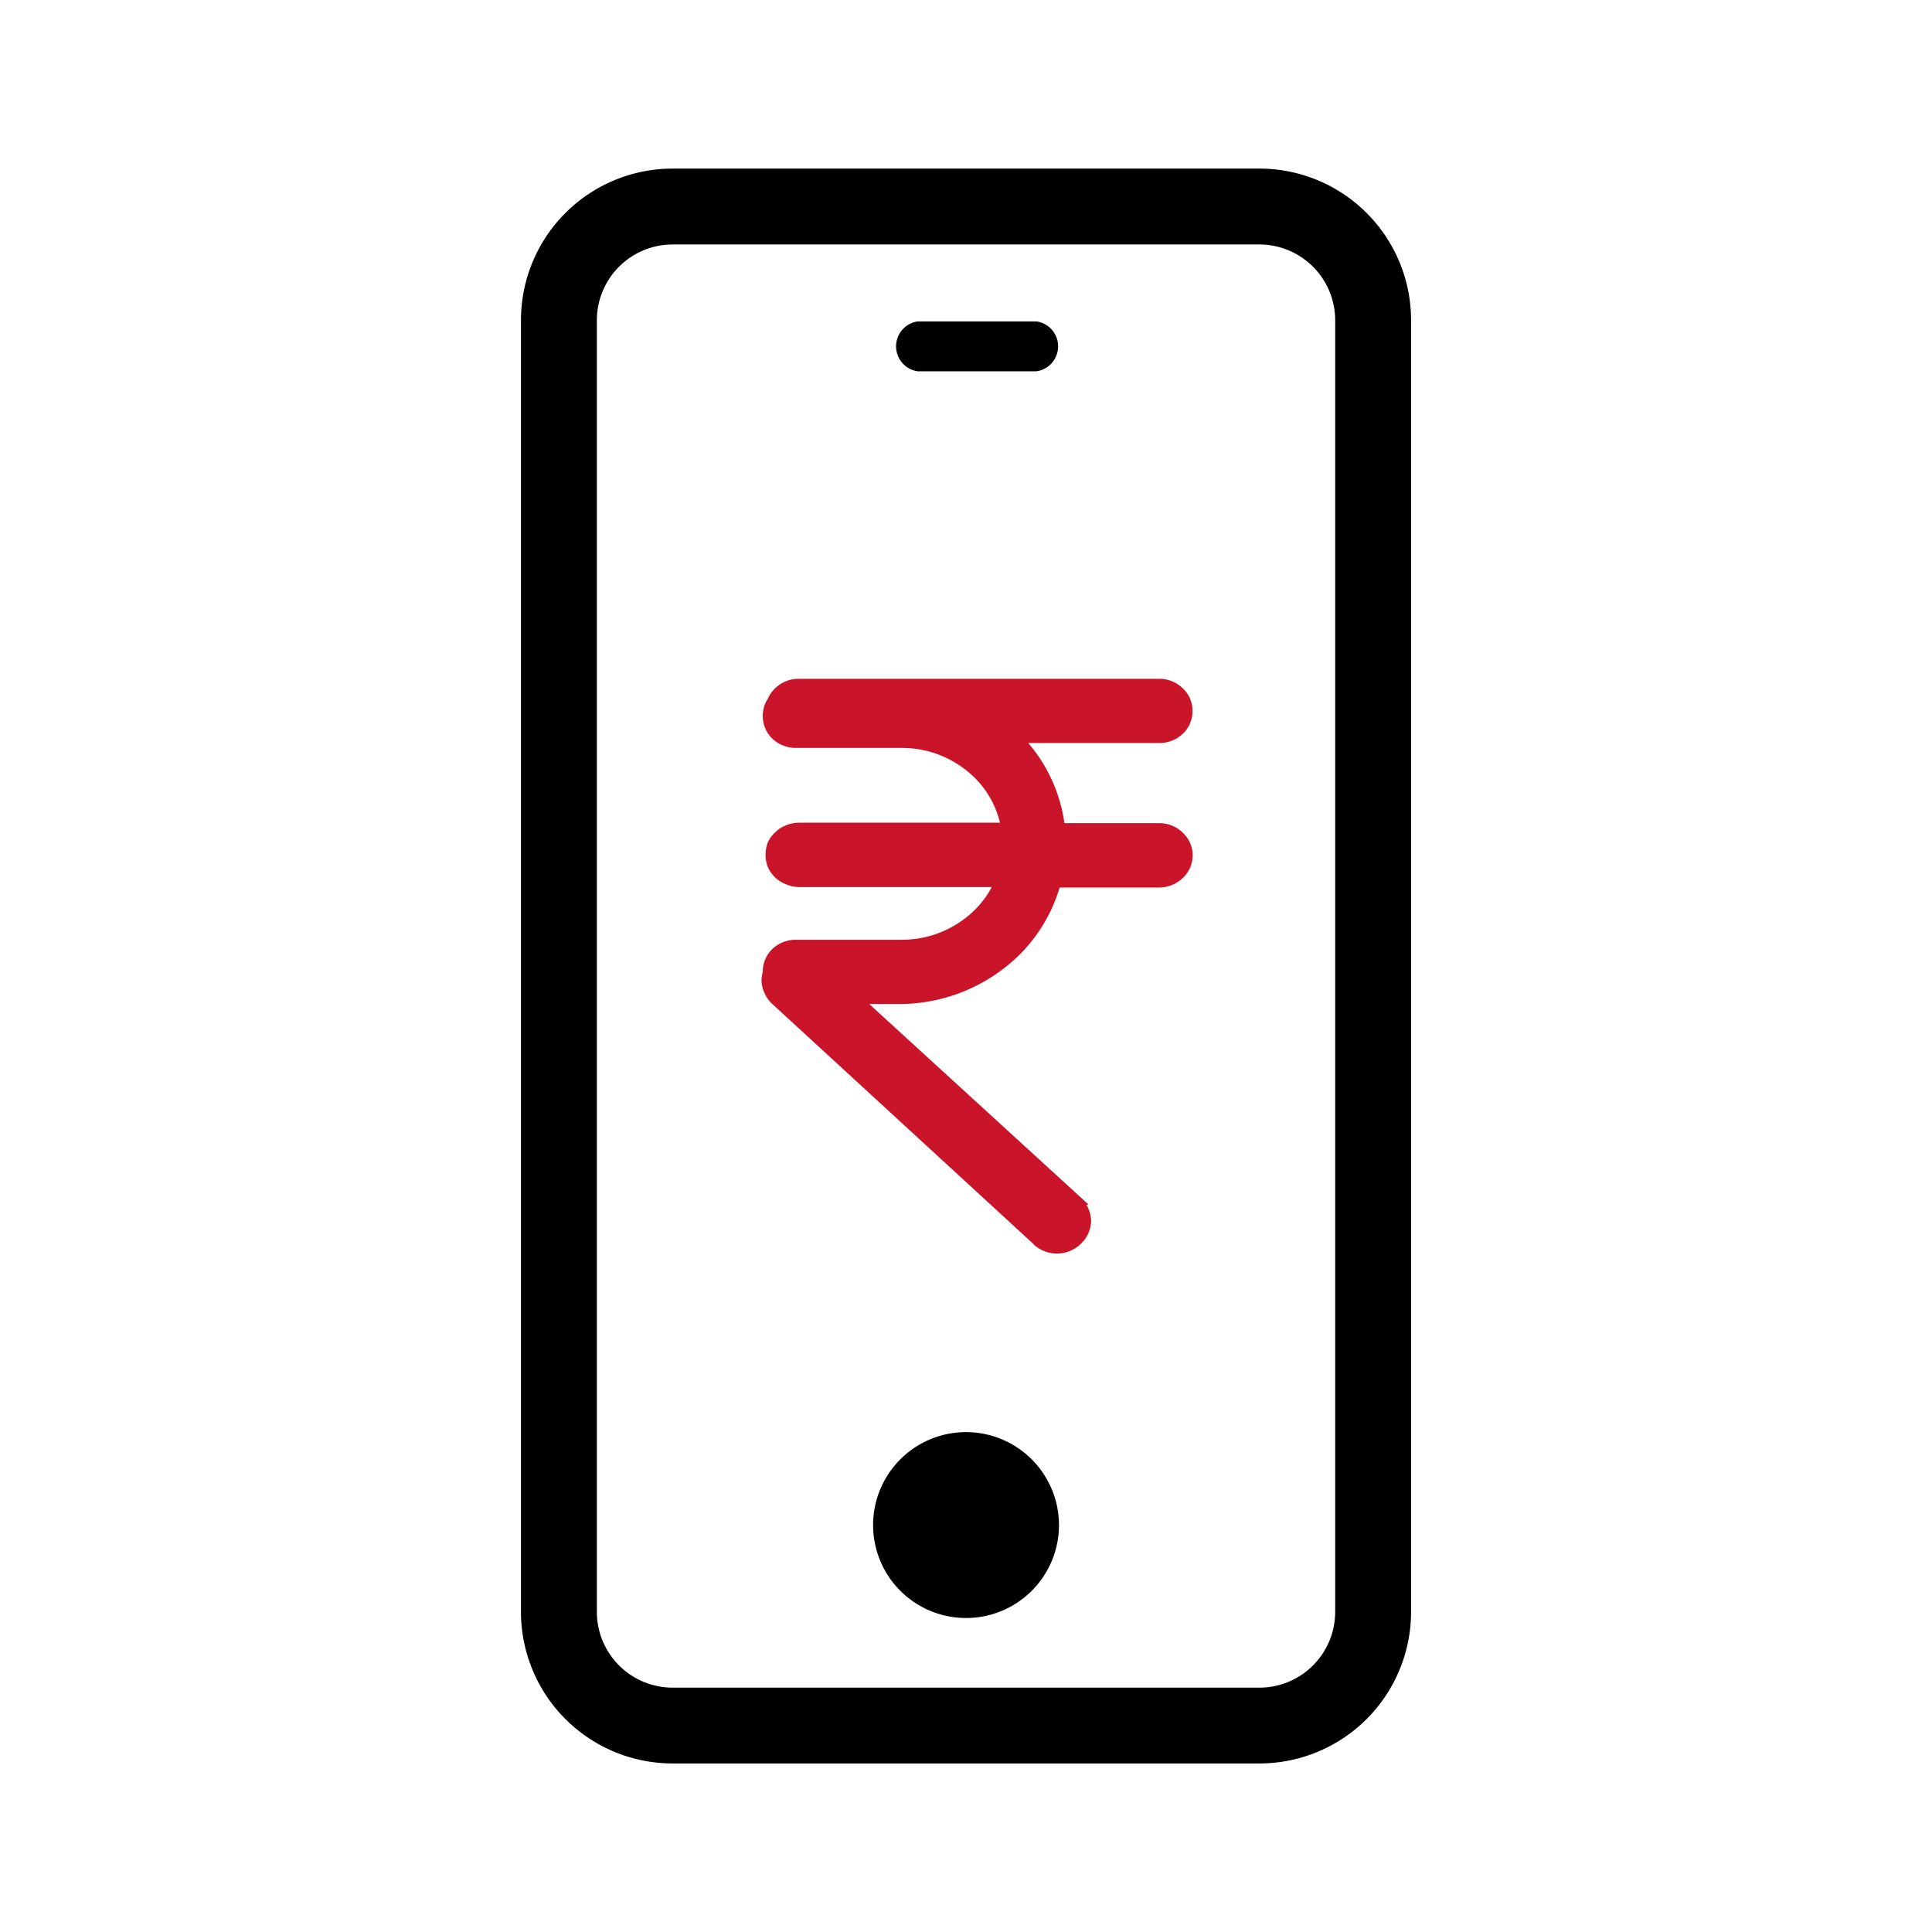
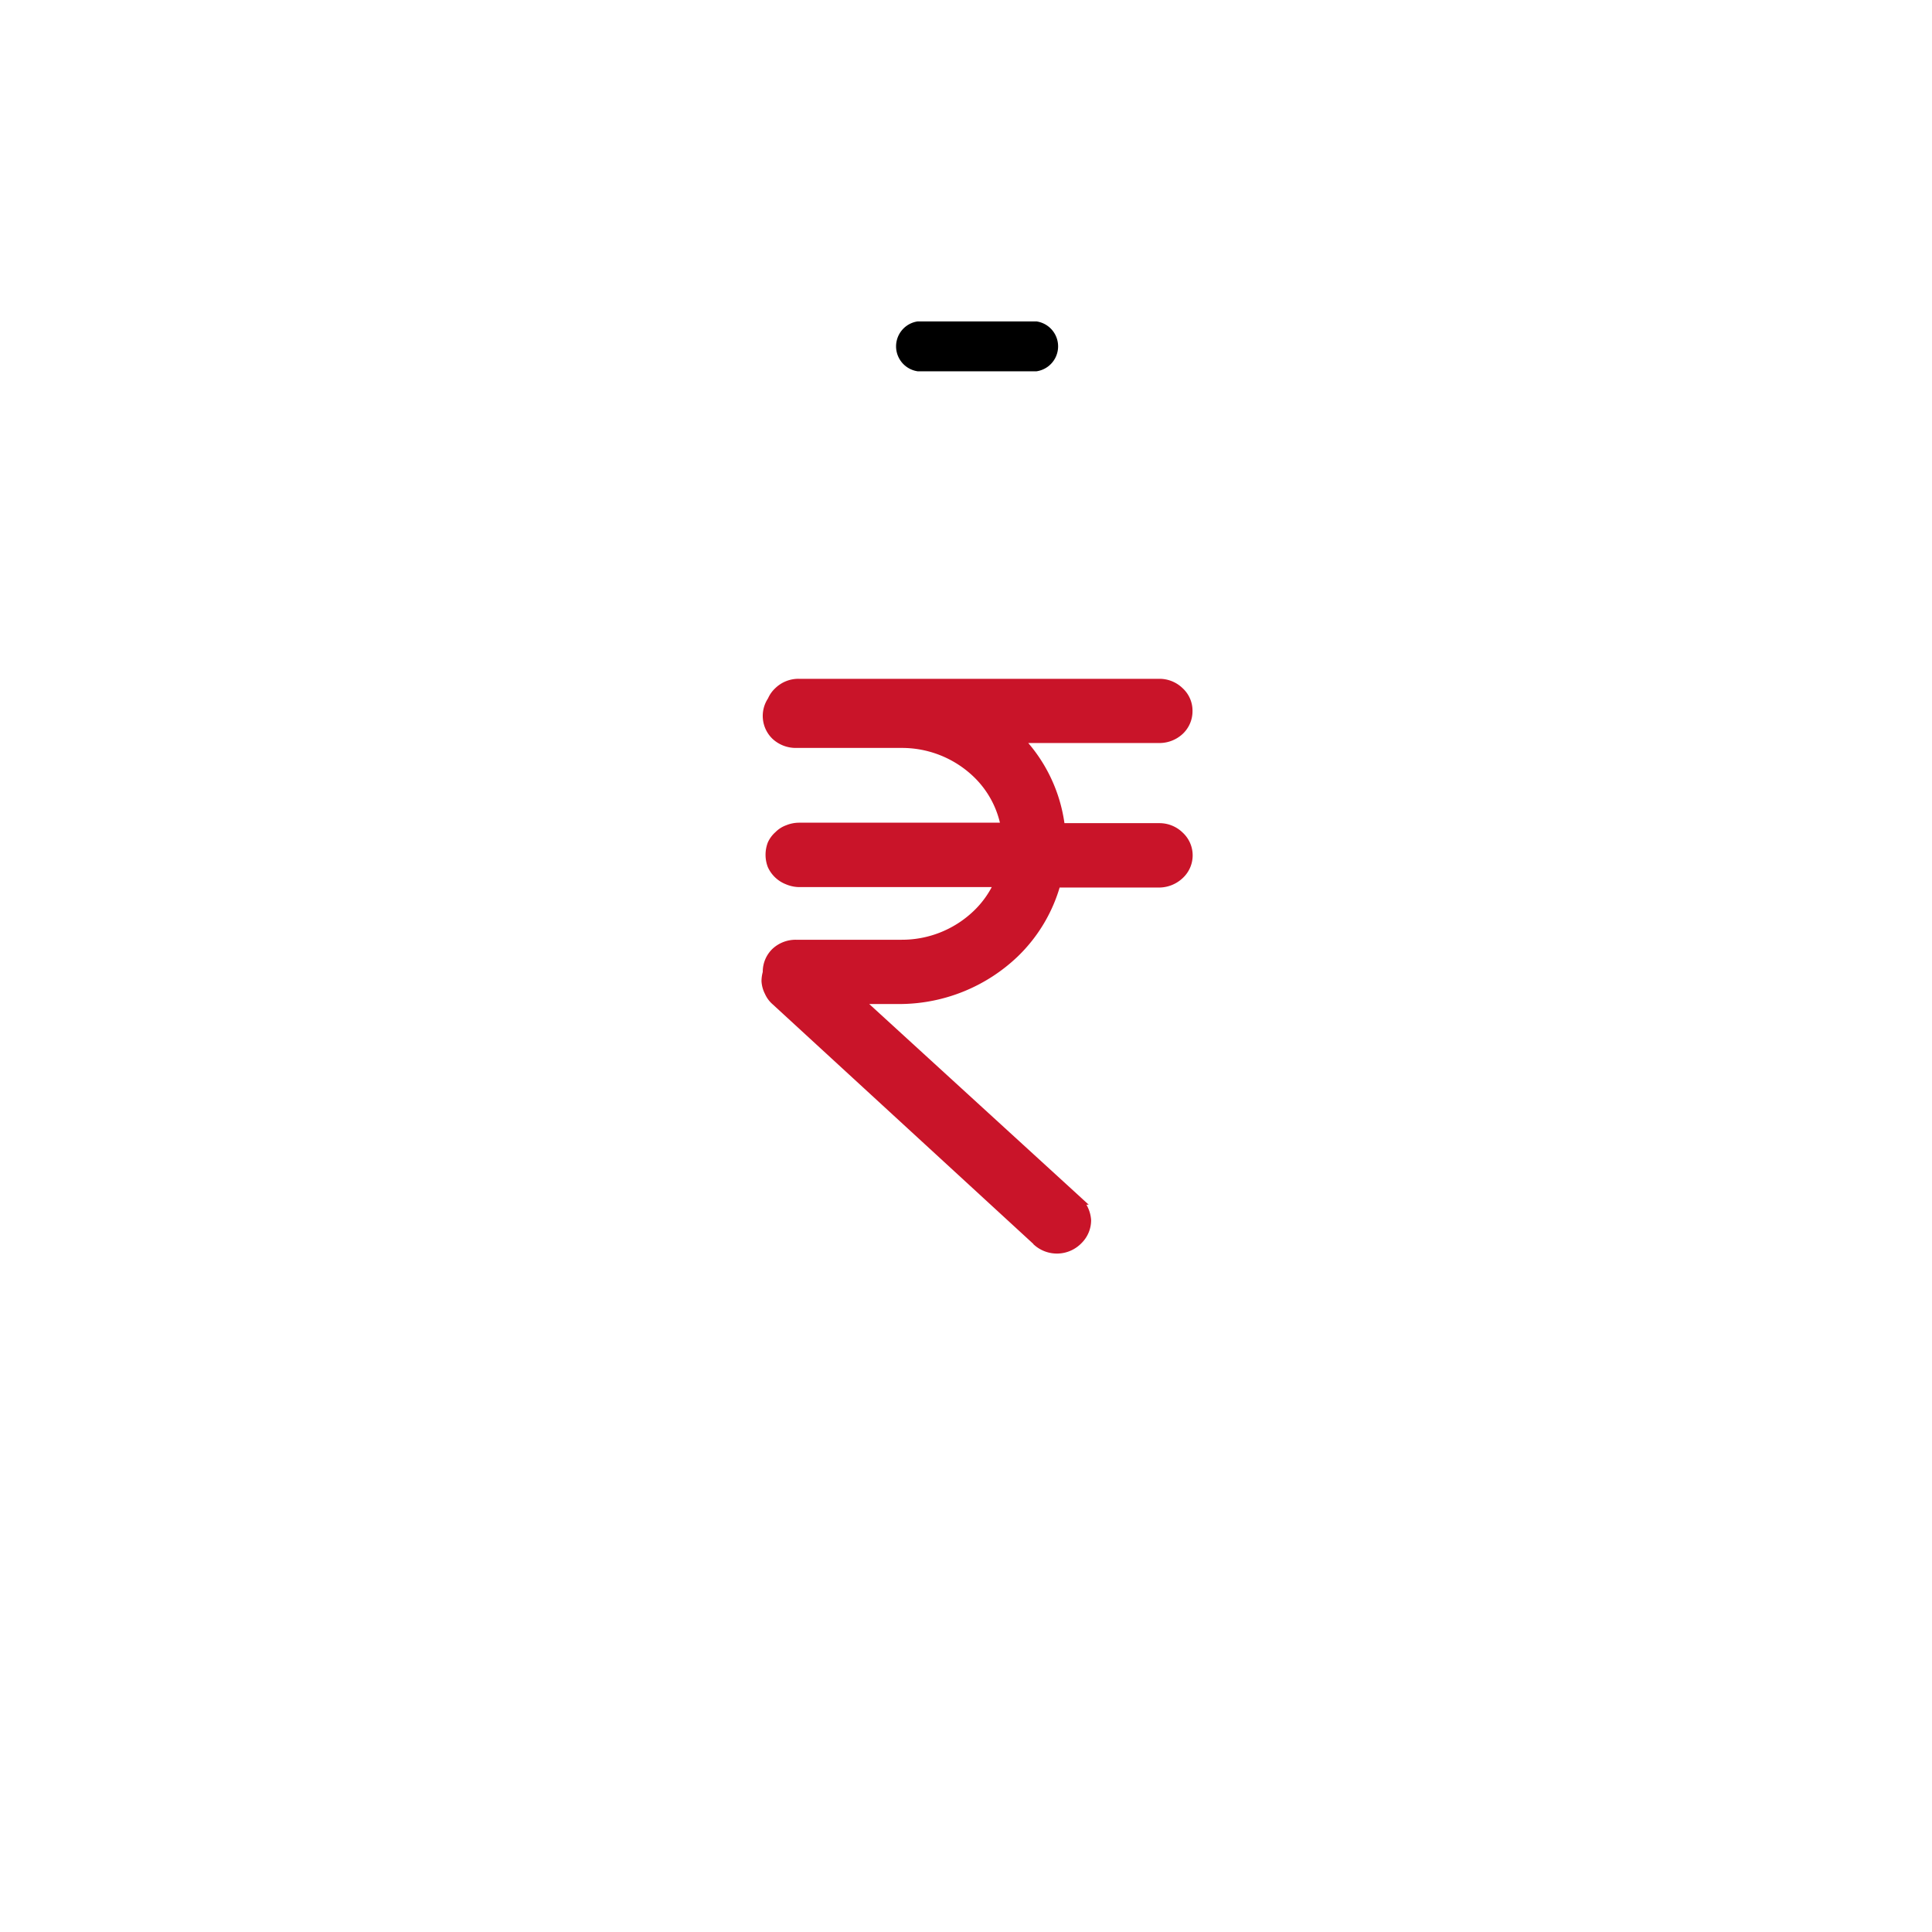
<svg xmlns="http://www.w3.org/2000/svg" width="46" height="46" viewBox="0 0 46 46">
  <g id="Pay_Online_" data-name="Pay Online " transform="translate(1416.059 17254.059)">
    <rect id="Rectangle_151361" data-name="Rectangle 151361" width="46" height="46" transform="translate(-1416.059 -17254.059)" fill="#fff" opacity="0" />
    <g id="Group_180893" data-name="Group 180893" transform="translate(-3079.333 -7393.045)">
-       <path id="Path_29026" data-name="Path 29026" d="M41.264,2.834H27.285a3.611,3.611,0,0,0-3.607,3.607V37.2a3.611,3.611,0,0,0,3.607,3.607H41.264A3.611,3.611,0,0,0,44.871,37.2V6.441A3.611,3.611,0,0,0,41.264,2.834Zm1.8,34.368a1.805,1.805,0,0,1-1.8,1.8H27.285a1.805,1.805,0,0,1-1.8-1.8V6.441a1.805,1.805,0,0,1,1.8-1.8H41.264a1.805,1.805,0,0,1,1.8,1.8V37.2Z" transform="translate(1652 -9859.834)" />
-       <path id="Path_29027" data-name="Path 29027" d="M45.773,77.514a2.213,2.213,0,1,0,2.213,2.213A2.215,2.215,0,0,0,45.773,77.514Z" transform="translate(1640.502 -9904.43)" />
      <path id="Union_12" data-name="Union 12" d="M6.46,13.3.237,7.58a.618.618,0,0,1-.165-.222A.657.657,0,0,1,0,7.1a.741.741,0,0,1,.03-.206V6.871a.656.656,0,0,1,.2-.469.709.709,0,0,1,.49-.189H3.232a2.567,2.567,0,0,0,1.775-.7,2.33,2.33,0,0,0,.535-.754H.788A.732.732,0,0,1,.52,4.7a.686.686,0,0,1-.377-.355.719.719,0,0,1,0-.51A.619.619,0,0,1,.3,3.624a.589.589,0,0,1,.222-.143.719.719,0,0,1,.267-.055H5.7a2.33,2.33,0,0,0-.694-1.28,2.566,2.566,0,0,0-1.775-.7H.719a.712.712,0,0,1-.49-.191A.657.657,0,0,1,.143.415.638.638,0,0,1,.3.193.689.689,0,0,1,.788,0H9.369a.693.693,0,0,1,.493.2.625.625,0,0,1,.2.468.638.638,0,0,1-.2.469.712.712,0,0,1-.493.192H6.025a3.632,3.632,0,0,1,1,2.108H9.369a.69.69,0,0,1,.493.2.636.636,0,0,1,0,.933.723.723,0,0,1-.493.2H6.923a3.676,3.676,0,0,1-.986,1.664,3.983,3.983,0,0,1-2.7,1.109H2.207l5.226,4.778a.733.733,0,0,1,.215.469.666.666,0,0,1-.2.476.714.714,0,0,1-.986.041Z" transform="translate(1681.505 -9844.752)" fill="#c91429" stroke="#c91429" stroke-width="0.2" />
      <path id="Path_29028" data-name="Path 29028" d="M26.878,9.292h2.834a.6.6,0,0,0,0-1.187H26.878a.6.6,0,0,0,0,1.187Z" transform="translate(1658.243 -9861.466)" />
    </g>
  </g>
</svg>